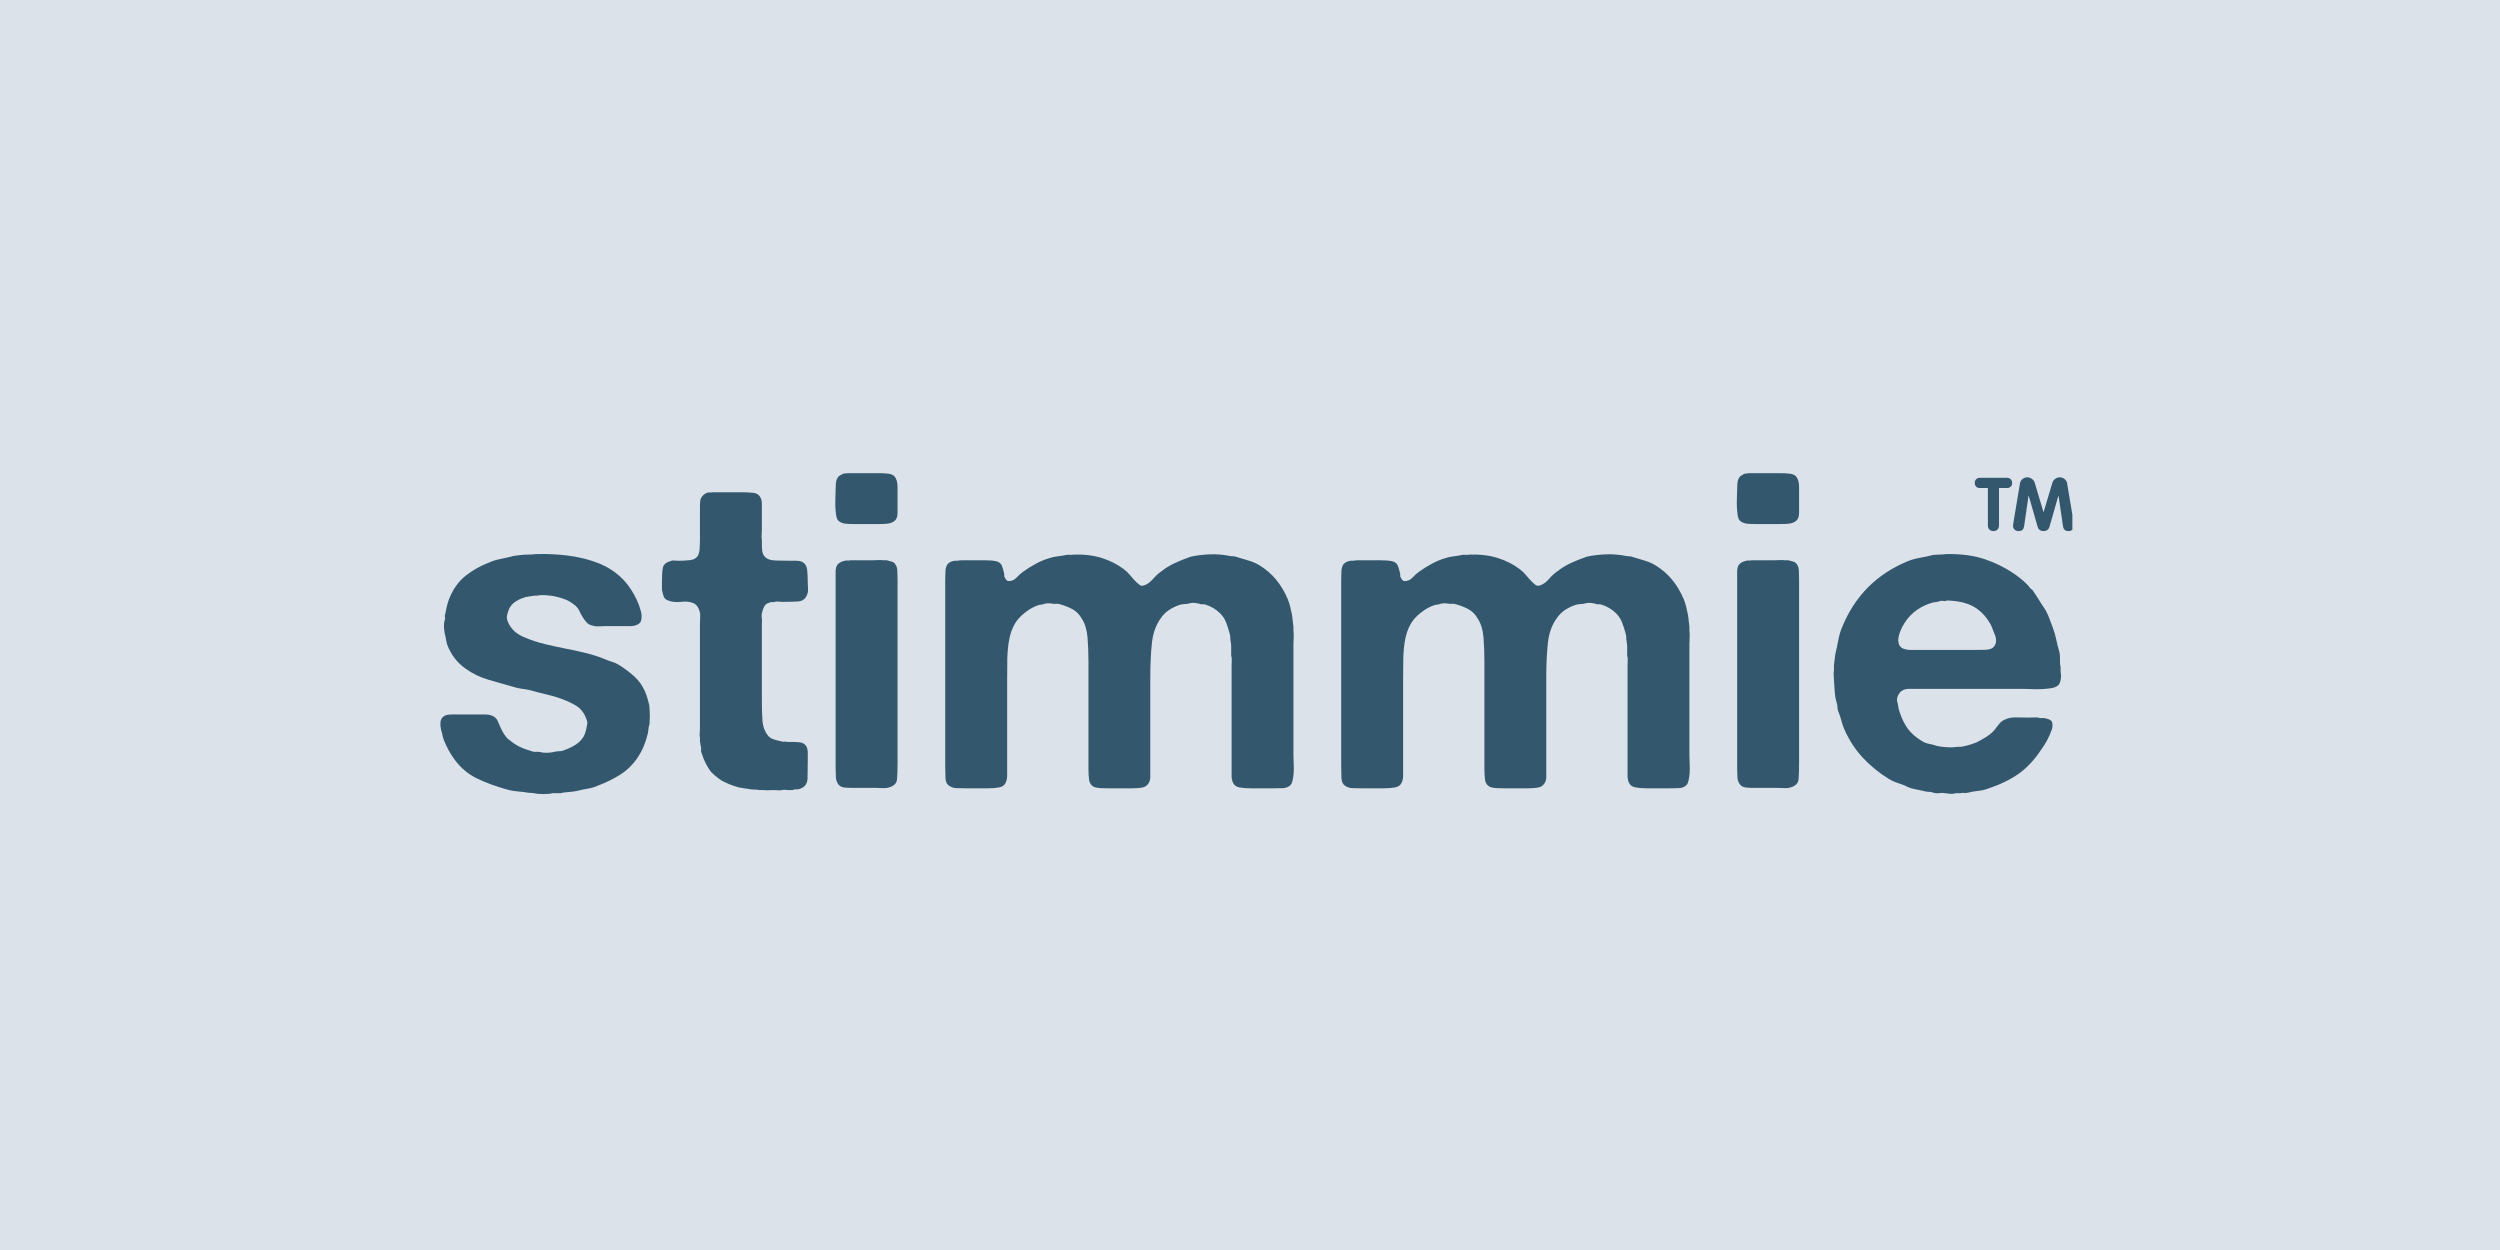
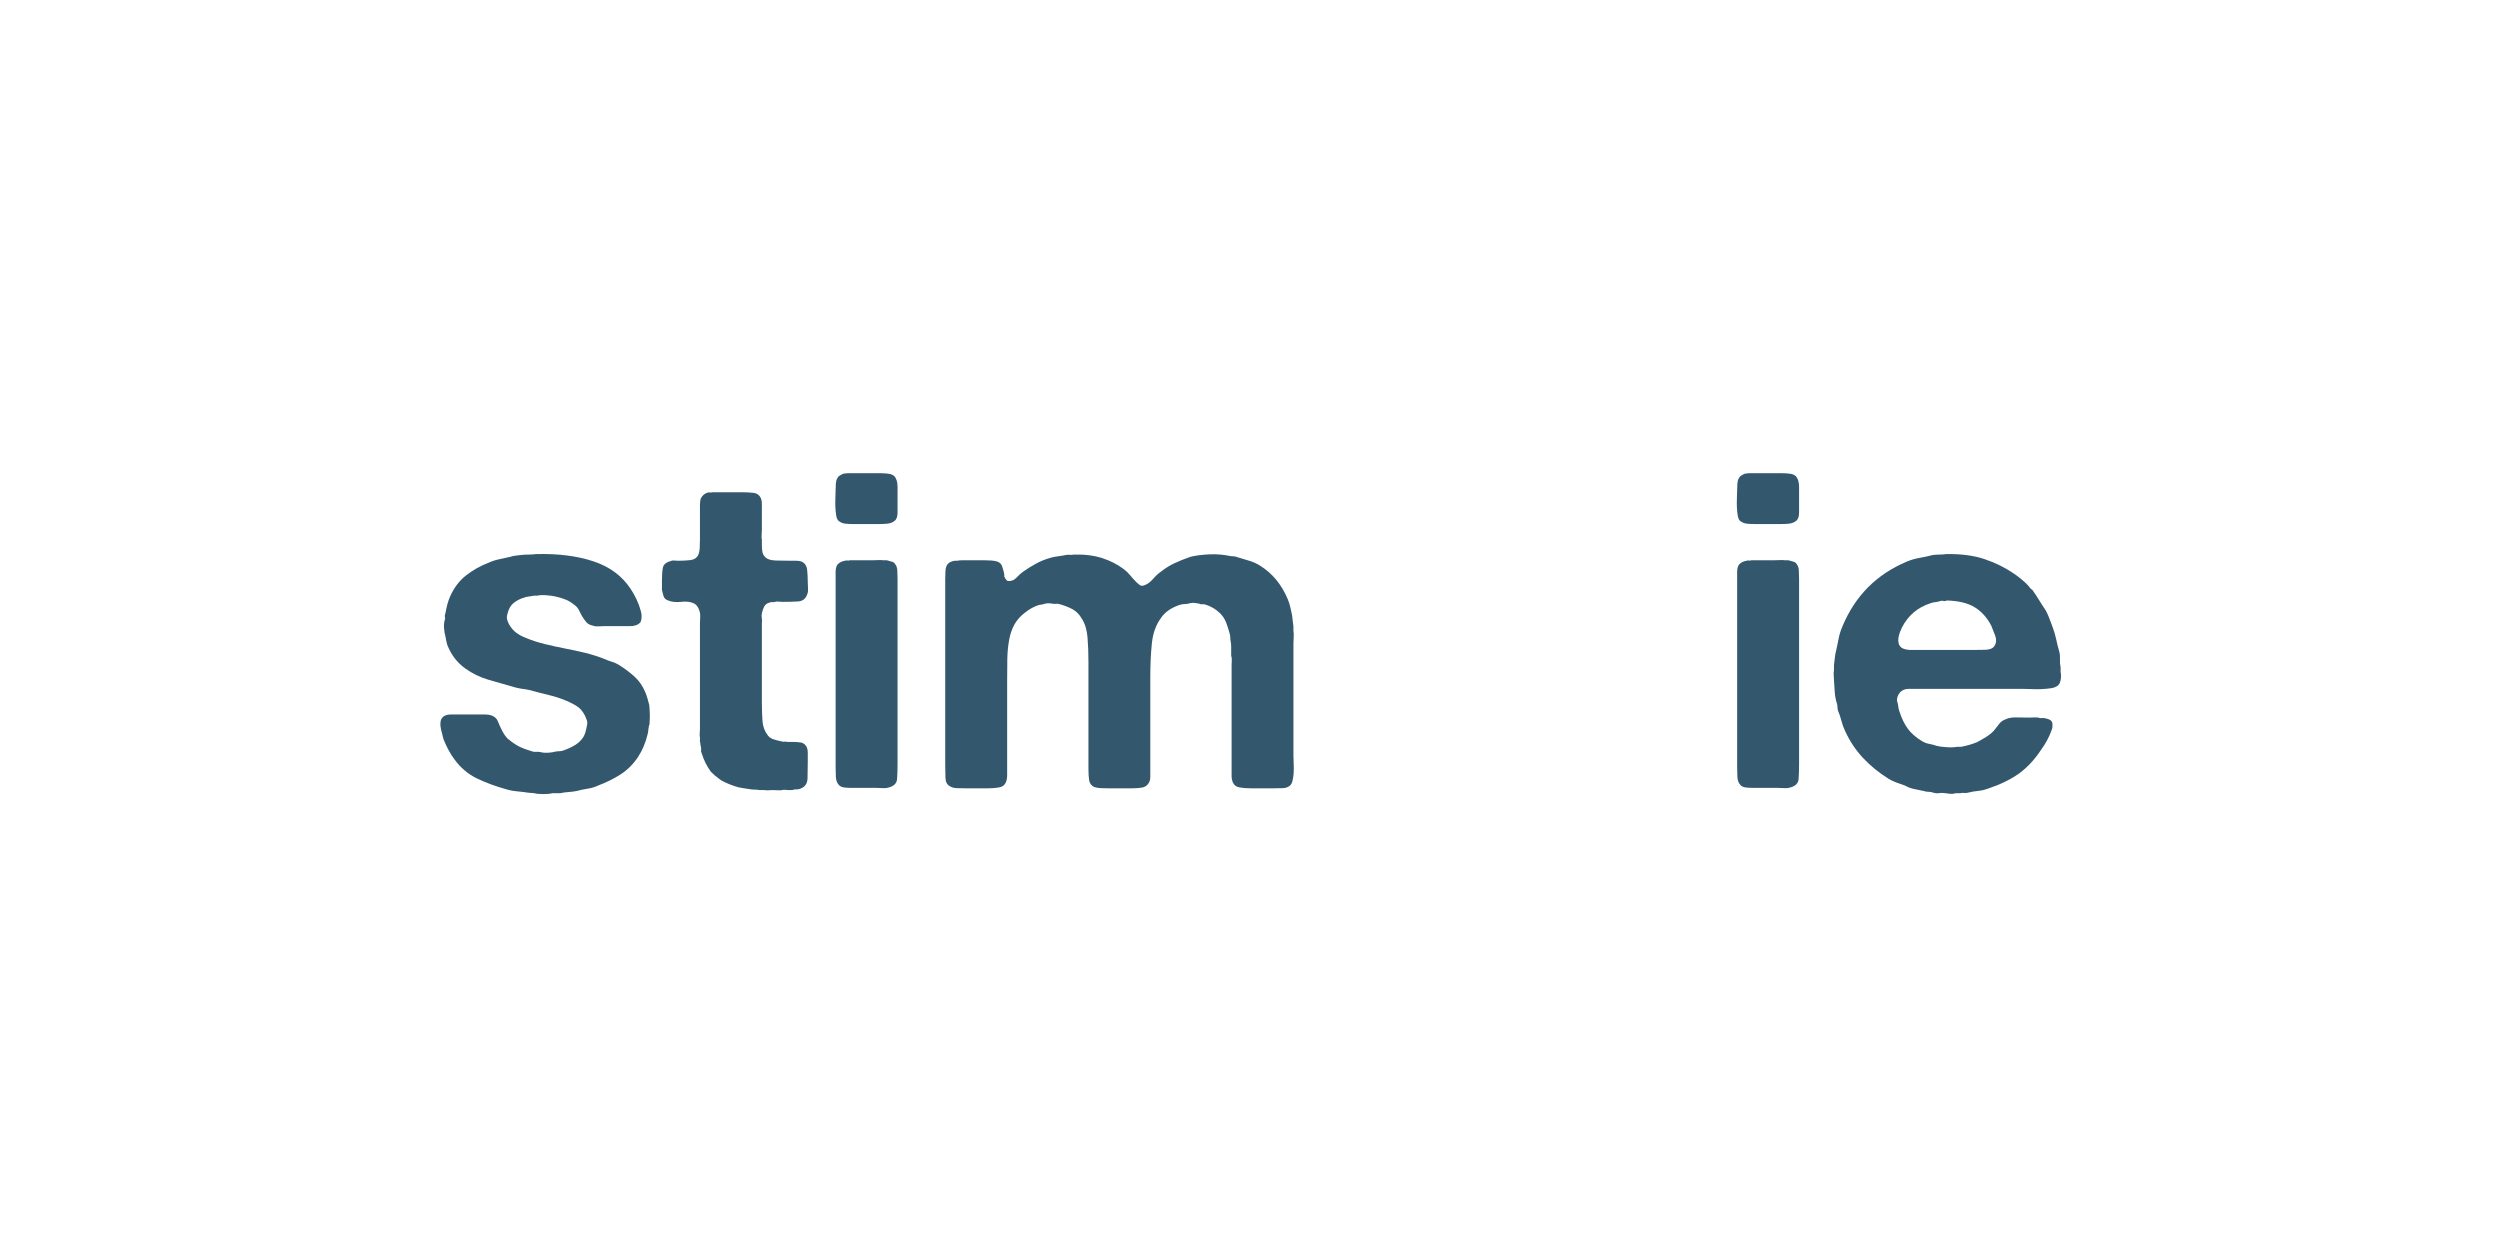
<svg xmlns="http://www.w3.org/2000/svg" version="1.0" preserveAspectRatio="xMidYMid meet" height="320" viewBox="0 0 480 240" zoomAndPan="magnify" width="640">
  <defs>
    <g />
    <clipPath id="42fe230795">
-       <path clip-rule="nonzero" d="M 379.145 91.617 L 397.895 91.617 L 397.895 102 L 379.145 102 Z M 379.145 91.617" />
-     </clipPath>
+       </clipPath>
  </defs>
  <rect fill-opacity="1" height="288" y="-24" fill="#ffffff" width="576" x="-48" />
-   <rect fill-opacity="1" height="288" y="-24" fill="#dbe2e9" width="576" x="-48" />
  <g fill-opacity="1" fill="#33586e">
    <g transform="translate(81.706, 151.354)">
      <g>
        <path d="M 21.203 -44.969 C 25.453 -45.082 29.145 -44.613 32.281 -43.562 C 35.414 -42.52 37.805 -40.723 39.453 -38.172 C 39.848 -37.555 40.203 -36.922 40.516 -36.266 C 40.828 -35.617 41.094 -34.898 41.312 -34.109 C 41.426 -33.766 41.484 -33.395 41.484 -33 C 41.484 -32.602 41.426 -32.266 41.312 -31.984 C 41.094 -31.648 40.785 -31.426 40.391 -31.312 C 40.109 -31.195 39.77 -31.141 39.375 -31.141 C 38.977 -31.141 38.578 -31.141 38.172 -31.141 L 34.453 -31.141 C 34.055 -31.141 33.66 -31.125 33.266 -31.094 C 32.867 -31.062 32.5 -31.102 32.156 -31.219 C 31.594 -31.332 31.164 -31.555 30.875 -31.891 C 30.594 -32.234 30.336 -32.586 30.109 -32.953 C 29.891 -33.328 29.68 -33.723 29.484 -34.141 C 29.285 -34.566 28.988 -34.922 28.594 -35.203 C 28.031 -35.66 27.477 -36 26.938 -36.219 C 26.395 -36.445 25.727 -36.648 24.938 -36.828 C 24.539 -36.93 23.961 -37.008 23.203 -37.062 C 22.441 -37.125 21.863 -37.098 21.469 -36.984 L 20.875 -36.984 C 20.594 -36.93 20.32 -36.891 20.062 -36.859 C 19.812 -36.836 19.547 -36.797 19.266 -36.734 C 18.297 -36.453 17.516 -36.07 16.922 -35.594 C 16.328 -35.113 15.922 -34.391 15.703 -33.422 C 15.586 -33.023 15.582 -32.656 15.688 -32.312 C 15.801 -31.977 15.914 -31.703 16.031 -31.484 C 16.426 -30.797 16.891 -30.254 17.422 -29.859 C 17.961 -29.461 18.602 -29.125 19.344 -28.844 C 20.414 -28.395 21.586 -28.016 22.859 -27.703 C 24.141 -27.391 25.441 -27.102 26.766 -26.844 C 28.098 -26.594 29.398 -26.312 30.672 -26 C 31.941 -25.688 33.145 -25.305 34.281 -24.859 C 34.789 -24.629 35.285 -24.441 35.766 -24.297 C 36.242 -24.16 36.707 -23.953 37.156 -23.672 C 38.238 -22.992 39.219 -22.258 40.094 -21.469 C 40.969 -20.676 41.66 -19.688 42.172 -18.5 C 42.336 -18.102 42.477 -17.707 42.594 -17.312 C 42.707 -16.914 42.82 -16.488 42.938 -16.031 C 42.988 -15.695 43.023 -15.176 43.047 -14.469 C 43.078 -13.758 43.066 -13.207 43.016 -12.812 L 43.016 -12.391 C 42.898 -12.047 42.828 -11.719 42.797 -11.406 C 42.773 -11.094 42.734 -10.797 42.672 -10.516 C 42.273 -8.816 41.656 -7.32 40.812 -6.031 C 39.906 -4.664 38.801 -3.555 37.5 -2.703 C 36.195 -1.859 34.727 -1.129 33.094 -0.516 C 32.469 -0.223 31.801 -0.023 31.094 0.078 C 30.383 0.191 29.691 0.336 29.016 0.516 C 28.504 0.617 27.977 0.688 27.438 0.719 C 26.906 0.75 26.383 0.82 25.875 0.938 L 24.344 0.938 C 24.008 1.051 23.43 1.109 22.609 1.109 C 21.785 1.109 21.207 1.051 20.875 0.938 C 20.695 0.938 20.508 0.922 20.312 0.891 C 20.113 0.859 19.906 0.844 19.688 0.844 C 19.008 0.727 18.328 0.645 17.641 0.594 C 16.961 0.539 16.316 0.426 15.703 0.25 C 13.492 -0.363 11.539 -1.082 9.844 -1.906 C 8.145 -2.727 6.703 -3.957 5.516 -5.594 C 4.723 -6.676 4.047 -7.922 3.484 -9.328 C 3.367 -9.672 3.254 -10.125 3.141 -10.688 C 3.023 -10.969 2.938 -11.363 2.875 -11.875 C 2.82 -12.383 2.852 -12.812 2.969 -13.156 C 3.133 -13.551 3.414 -13.832 3.812 -14 C 4.094 -14.113 4.43 -14.172 4.828 -14.172 C 5.234 -14.172 5.66 -14.172 6.109 -14.172 L 10.094 -14.172 C 10.551 -14.172 11.004 -14.172 11.453 -14.172 C 11.898 -14.172 12.297 -14.113 12.641 -14 C 13.266 -13.77 13.676 -13.398 13.875 -12.891 C 14.07 -12.379 14.312 -11.844 14.594 -11.281 C 14.707 -11 14.922 -10.629 15.234 -10.172 C 15.547 -9.723 15.812 -9.441 16.031 -9.328 C 16.707 -8.766 17.359 -8.328 17.984 -8.016 C 18.609 -7.703 19.398 -7.406 20.359 -7.125 C 20.641 -7.008 20.922 -6.969 21.203 -7 C 21.492 -7.031 21.781 -7.016 22.062 -6.953 C 22.508 -6.836 23 -6.797 23.531 -6.828 C 24.07 -6.859 24.539 -6.93 24.938 -7.047 C 25.227 -7.098 25.5 -7.125 25.75 -7.125 C 26 -7.125 26.27 -7.18 26.562 -7.297 C 27.352 -7.578 28.07 -7.914 28.719 -8.312 C 29.363 -8.707 29.891 -9.219 30.297 -9.844 C 30.578 -10.289 30.801 -11 30.969 -11.969 C 31.082 -12.363 31.082 -12.727 30.969 -13.062 C 30.852 -13.406 30.738 -13.691 30.625 -13.922 C 30.227 -14.711 29.734 -15.305 29.141 -15.703 C 28.547 -16.098 27.852 -16.461 27.062 -16.797 C 25.988 -17.254 24.859 -17.625 23.672 -17.906 C 22.484 -18.188 21.297 -18.492 20.109 -18.828 C 19.648 -18.941 19.18 -19.023 18.703 -19.078 C 18.223 -19.141 17.758 -19.227 17.312 -19.344 C 15.5 -19.852 13.77 -20.348 12.125 -20.828 C 10.488 -21.305 8.992 -22.031 7.641 -23 C 6.055 -24.125 4.895 -25.648 4.156 -27.578 C 4.039 -27.973 3.926 -28.508 3.812 -29.188 C 3.695 -29.582 3.613 -30.062 3.562 -30.625 C 3.508 -31.195 3.535 -31.707 3.641 -32.156 C 3.754 -32.438 3.781 -32.676 3.719 -32.875 C 3.664 -33.07 3.695 -33.312 3.812 -33.594 C 3.926 -34.219 4.051 -34.797 4.188 -35.328 C 4.332 -35.867 4.52 -36.395 4.75 -36.906 C 5.488 -38.551 6.504 -39.879 7.797 -40.891 C 9.098 -41.91 10.57 -42.734 12.219 -43.359 C 12.844 -43.641 13.492 -43.848 14.172 -43.984 C 14.848 -44.129 15.555 -44.285 16.297 -44.453 C 16.629 -44.566 16.961 -44.641 17.297 -44.672 C 17.641 -44.703 17.984 -44.742 18.328 -44.797 C 18.773 -44.848 19.254 -44.875 19.766 -44.875 C 20.273 -44.875 20.754 -44.906 21.203 -44.969 Z M 21.203 -44.969" />
      </g>
    </g>
  </g>
  <g fill-opacity="1" fill="#33586e">
    <g transform="translate(126.421, 151.354)">
      <g>
        <path d="M 10.344 -56.844 L 16.031 -56.844 C 16.883 -56.844 17.633 -56.801 18.281 -56.719 C 18.938 -56.633 19.406 -56.281 19.688 -55.656 C 19.801 -55.375 19.859 -55.035 19.859 -54.641 C 19.859 -54.242 19.859 -53.848 19.859 -53.453 L 19.859 -49.641 C 19.859 -49.348 19.844 -49.02 19.812 -48.656 C 19.781 -48.289 19.797 -47.969 19.859 -47.688 L 19.859 -46.75 C 19.859 -46.289 19.883 -45.879 19.938 -45.516 C 19.988 -45.148 20.129 -44.828 20.359 -44.547 C 20.754 -44.035 21.473 -43.766 22.516 -43.734 C 23.566 -43.703 24.57 -43.688 25.531 -43.688 C 25.875 -43.688 26.211 -43.688 26.547 -43.688 C 26.891 -43.688 27.203 -43.633 27.484 -43.531 C 28.109 -43.238 28.461 -42.723 28.547 -41.984 C 28.629 -41.254 28.672 -40.438 28.672 -39.531 C 28.672 -39.133 28.688 -38.738 28.719 -38.344 C 28.75 -37.945 28.707 -37.609 28.594 -37.328 C 28.312 -36.422 27.719 -35.938 26.812 -35.875 C 25.906 -35.82 24.883 -35.797 23.75 -35.797 C 23.531 -35.797 23.289 -35.812 23.031 -35.844 C 22.781 -35.875 22.57 -35.859 22.406 -35.797 C 22.176 -35.742 21.973 -35.727 21.797 -35.75 C 21.629 -35.781 21.461 -35.742 21.297 -35.641 C 20.836 -35.523 20.508 -35.281 20.312 -34.906 C 20.113 -34.539 19.961 -34.102 19.859 -33.594 C 19.797 -33.312 19.789 -33 19.844 -32.656 C 19.906 -32.32 19.91 -32.016 19.859 -31.734 L 19.859 -16.547 C 19.859 -15.129 19.898 -13.895 19.984 -12.844 C 20.066 -11.801 20.422 -10.883 21.047 -10.094 C 21.328 -9.758 21.707 -9.52 22.188 -9.375 C 22.664 -9.227 23.16 -9.102 23.672 -9 C 23.836 -8.938 24.02 -8.922 24.219 -8.953 C 24.414 -8.984 24.57 -8.969 24.688 -8.906 L 25.625 -8.906 C 26.25 -8.906 26.785 -8.875 27.234 -8.812 C 27.68 -8.758 28.051 -8.535 28.344 -8.141 C 28.562 -7.805 28.672 -7.367 28.672 -6.828 C 28.672 -6.297 28.672 -5.742 28.672 -5.172 C 28.672 -3.984 28.656 -2.895 28.625 -1.906 C 28.602 -0.914 28.141 -0.254 27.234 0.078 C 26.953 0.191 26.695 0.234 26.469 0.203 C 26.238 0.18 25.984 0.227 25.703 0.344 L 24.859 0.344 C 24.742 0.344 24.57 0.328 24.344 0.297 C 24.125 0.266 23.926 0.281 23.75 0.344 C 23.469 0.395 23.172 0.406 22.859 0.375 C 22.555 0.352 22.258 0.344 21.969 0.344 C 21.688 0.344 21.406 0.352 21.125 0.375 C 20.844 0.406 20.586 0.395 20.359 0.344 L 19.422 0.344 C 19.141 0.281 18.828 0.25 18.484 0.25 C 18.148 0.25 17.844 0.223 17.562 0.172 C 17.164 0.109 16.797 0.051 16.453 0 C 16.117 -0.051 15.781 -0.109 15.438 -0.172 C 14.82 -0.336 14.227 -0.535 13.656 -0.766 C 13.094 -0.992 12.555 -1.25 12.047 -1.531 C 11.879 -1.645 11.707 -1.77 11.531 -1.906 C 11.363 -2.051 11.164 -2.207 10.938 -2.375 C 10.832 -2.488 10.691 -2.613 10.516 -2.75 C 10.348 -2.895 10.207 -3.023 10.094 -3.141 C 9.301 -4.211 8.707 -5.398 8.312 -6.703 C 8.195 -6.93 8.156 -7.145 8.188 -7.344 C 8.219 -7.539 8.203 -7.781 8.141 -8.062 C 8.086 -8.176 8.062 -8.316 8.062 -8.484 C 8.062 -8.648 8.031 -8.789 7.969 -8.906 L 7.969 -9.75 C 7.914 -9.977 7.898 -10.234 7.922 -10.516 C 7.953 -10.797 7.969 -11.082 7.969 -11.375 L 7.969 -31.734 C 7.969 -32.129 7.984 -32.523 8.016 -32.922 C 8.047 -33.316 8.004 -33.68 7.891 -34.016 C 7.66 -34.805 7.266 -35.316 6.703 -35.547 C 6.078 -35.828 5.285 -35.91 4.328 -35.797 C 3.367 -35.691 2.547 -35.781 1.859 -36.062 C 1.41 -36.227 1.129 -36.477 1.016 -36.812 C 0.898 -37.156 0.785 -37.582 0.672 -38.094 L 0.672 -39.875 C 0.672 -40.895 0.727 -41.711 0.844 -42.328 C 0.957 -42.953 1.441 -43.379 2.297 -43.609 C 2.516 -43.723 2.738 -43.766 2.969 -43.734 C 3.195 -43.703 3.453 -43.688 3.734 -43.688 C 4.578 -43.688 5.367 -43.727 6.109 -43.812 C 6.848 -43.906 7.359 -44.234 7.641 -44.797 C 7.805 -45.191 7.898 -45.645 7.922 -46.156 C 7.953 -46.664 7.969 -47.176 7.969 -47.688 L 7.969 -52.938 C 7.969 -53.395 7.969 -53.875 7.969 -54.375 C 7.969 -54.883 8.023 -55.312 8.141 -55.656 C 8.422 -56.219 8.848 -56.586 9.422 -56.766 C 9.535 -56.816 9.691 -56.828 9.891 -56.797 C 10.086 -56.773 10.238 -56.789 10.344 -56.844 Z M 10.344 -56.844" />
      </g>
    </g>
  </g>
  <g fill-opacity="1" fill="#33586e">
    <g transform="translate(155.439, 151.354)">
      <g>
        <path d="M 16.297 -59.906 C 16.691 -59.445 16.891 -58.766 16.891 -57.859 C 16.891 -56.953 16.891 -56.078 16.891 -55.234 C 16.891 -54.492 16.891 -53.727 16.891 -52.938 C 16.891 -52.145 16.691 -51.609 16.297 -51.328 C 15.953 -51.047 15.508 -50.875 14.969 -50.812 C 14.438 -50.758 13.859 -50.734 13.234 -50.734 L 8.484 -50.734 C 7.859 -50.734 7.305 -50.758 6.828 -50.812 C 6.348 -50.875 5.938 -51.047 5.594 -51.328 C 5.375 -51.492 5.219 -51.816 5.125 -52.297 C 5.039 -52.785 4.984 -53.328 4.953 -53.922 C 4.93 -54.516 4.93 -55.117 4.953 -55.734 C 4.984 -56.359 5 -56.898 5 -57.359 C 5 -57.805 5.016 -58.211 5.047 -58.578 C 5.078 -58.953 5.176 -59.281 5.344 -59.562 C 5.457 -59.789 5.613 -59.957 5.812 -60.062 C 6.008 -60.176 6.223 -60.289 6.453 -60.406 C 6.566 -60.406 6.707 -60.422 6.875 -60.453 C 7.039 -60.484 7.18 -60.5 7.297 -60.5 L 13.484 -60.5 C 14.055 -60.5 14.594 -60.469 15.094 -60.406 C 15.602 -60.352 16.004 -60.188 16.297 -59.906 Z M 16.891 -4.672 C 16.891 -3.535 16.859 -2.57 16.797 -1.781 C 16.742 -0.988 16.234 -0.453 15.266 -0.172 C 14.93 -0.055 14.566 -0.008 14.172 -0.031 C 13.773 -0.062 13.348 -0.078 12.891 -0.078 L 8.141 -0.078 C 7.629 -0.078 7.133 -0.102 6.656 -0.156 C 6.176 -0.219 5.82 -0.391 5.594 -0.672 C 5.258 -1.066 5.078 -1.562 5.047 -2.156 C 5.016 -2.75 5 -3.391 5 -4.078 L 5 -39.875 C 5 -40.438 5 -41 5 -41.562 C 5 -42.133 5.113 -42.594 5.344 -42.938 C 5.688 -43.332 6.164 -43.582 6.781 -43.688 C 6.895 -43.75 7.051 -43.766 7.25 -43.734 C 7.445 -43.703 7.602 -43.719 7.719 -43.781 L 11.969 -43.781 C 12.301 -43.781 12.68 -43.789 13.109 -43.812 C 13.535 -43.844 13.891 -43.832 14.172 -43.781 L 14.844 -43.781 C 15.188 -43.664 15.5 -43.578 15.781 -43.516 C 16.062 -43.461 16.285 -43.297 16.453 -43.016 C 16.68 -42.734 16.812 -42.336 16.844 -41.828 C 16.875 -41.316 16.891 -40.781 16.891 -40.219 Z M 16.891 -4.672" />
      </g>
    </g>
  </g>
  <g fill-opacity="1" fill="#33586e">
    <g transform="translate(176.482, 151.354)">
      <g>
        <path d="M 29.609 -44.875 C 31.703 -44.938 33.539 -44.711 35.125 -44.203 C 36.707 -43.691 38.094 -42.984 39.281 -42.078 C 39.738 -41.742 40.148 -41.348 40.516 -40.891 C 40.879 -40.441 41.289 -39.988 41.75 -39.531 C 41.852 -39.426 42.031 -39.273 42.281 -39.078 C 42.539 -38.879 42.812 -38.832 43.094 -38.938 C 43.719 -39.113 44.312 -39.523 44.875 -40.172 C 45.445 -40.828 45.988 -41.32 46.5 -41.656 C 47.289 -42.281 48.133 -42.801 49.031 -43.219 C 49.938 -43.645 50.957 -44.055 52.094 -44.453 C 52.539 -44.566 53.086 -44.664 53.734 -44.75 C 54.391 -44.832 55.07 -44.891 55.781 -44.922 C 56.488 -44.953 57.164 -44.938 57.812 -44.875 C 58.469 -44.82 59.051 -44.738 59.562 -44.625 C 59.844 -44.57 60.094 -44.547 60.312 -44.547 C 60.539 -44.547 60.801 -44.488 61.094 -44.375 C 61.883 -44.145 62.645 -43.914 63.375 -43.688 C 64.113 -43.469 64.797 -43.16 65.422 -42.766 C 67.797 -41.297 69.578 -39.145 70.766 -36.312 C 70.984 -35.801 71.148 -35.273 71.266 -34.734 C 71.379 -34.203 71.492 -33.68 71.609 -33.172 C 71.66 -32.773 71.703 -32.406 71.734 -32.062 C 71.766 -31.727 71.805 -31.391 71.859 -31.047 L 71.859 -30.203 C 71.922 -29.859 71.938 -29.461 71.906 -29.016 C 71.875 -28.566 71.859 -28.145 71.859 -27.75 L 71.859 -6.281 C 71.859 -5.82 71.875 -5.297 71.906 -4.703 C 71.938 -4.109 71.938 -3.539 71.906 -3 C 71.875 -2.469 71.801 -1.961 71.688 -1.484 C 71.57 -1.004 71.406 -0.68 71.188 -0.516 C 70.844 -0.223 70.398 -0.062 69.859 -0.031 C 69.328 -0.008 68.75 0 68.125 0 L 63.625 0 C 62.832 0 62.125 -0.055 61.5 -0.172 C 60.883 -0.285 60.461 -0.598 60.234 -1.109 C 60.066 -1.504 59.984 -1.941 59.984 -2.422 C 59.984 -2.898 59.984 -3.363 59.984 -3.812 L 59.984 -23.594 C 59.984 -23.875 59.992 -24.18 60.016 -24.516 C 60.047 -24.859 60.008 -25.172 59.906 -25.453 L 59.906 -26.125 C 59.906 -26.469 59.906 -26.805 59.906 -27.141 C 59.906 -27.484 59.875 -27.828 59.812 -28.172 C 59.758 -28.391 59.734 -28.625 59.734 -28.875 C 59.734 -29.133 59.703 -29.379 59.641 -29.609 C 59.422 -30.461 59.18 -31.211 58.922 -31.859 C 58.672 -32.504 58.289 -33.082 57.781 -33.594 C 56.988 -34.383 56.023 -34.953 54.891 -35.297 C 54.66 -35.348 54.461 -35.359 54.297 -35.328 C 54.129 -35.305 53.93 -35.352 53.703 -35.469 C 53.473 -35.52 53.203 -35.562 52.891 -35.594 C 52.586 -35.625 52.297 -35.609 52.016 -35.547 C 51.672 -35.43 51.328 -35.375 50.984 -35.375 C 50.648 -35.375 50.312 -35.316 49.969 -35.203 C 48.332 -34.641 47.145 -33.797 46.406 -32.672 C 45.445 -31.367 44.867 -29.738 44.672 -27.781 C 44.473 -25.832 44.375 -23.695 44.375 -21.375 L 44.375 -3.906 C 44.375 -3.332 44.375 -2.766 44.375 -2.203 C 44.375 -1.641 44.234 -1.188 43.953 -0.844 C 43.672 -0.445 43.258 -0.207 42.719 -0.125 C 42.176 -0.039 41.566 0 40.891 0 L 36.312 0 C 35.801 0 35.305 -0.008 34.828 -0.031 C 34.348 -0.062 33.938 -0.133 33.594 -0.25 C 33.031 -0.531 32.707 -0.984 32.625 -1.609 C 32.539 -2.234 32.5 -2.941 32.5 -3.734 L 32.5 -24.266 C 32.5 -25.898 32.441 -27.453 32.328 -28.922 C 32.211 -30.398 31.844 -31.617 31.219 -32.578 C 30.77 -33.367 30.191 -33.961 29.484 -34.359 C 28.773 -34.754 27.91 -35.094 26.891 -35.375 C 26.672 -35.438 26.445 -35.453 26.219 -35.422 C 25.988 -35.391 25.734 -35.406 25.453 -35.469 C 24.828 -35.582 24.234 -35.523 23.672 -35.297 C 23.555 -35.297 23.441 -35.281 23.328 -35.25 C 23.211 -35.219 23.102 -35.203 23 -35.203 C 22.094 -34.922 21.211 -34.441 20.359 -33.766 C 19.453 -33.086 18.758 -32.312 18.281 -31.438 C 17.801 -30.562 17.461 -29.57 17.266 -28.469 C 17.066 -27.363 16.953 -26.16 16.922 -24.859 C 16.898 -23.555 16.891 -22.141 16.891 -20.609 L 16.891 -3.984 C 16.891 -3.473 16.891 -2.961 16.891 -2.453 C 16.891 -1.953 16.801 -1.504 16.625 -1.109 C 16.406 -0.598 15.984 -0.285 15.359 -0.172 C 14.734 -0.055 14.023 0 13.234 0 L 8.828 0 C 8.254 0 7.695 -0.008 7.156 -0.031 C 6.625 -0.062 6.191 -0.191 5.859 -0.422 C 5.348 -0.703 5.078 -1.223 5.047 -1.984 C 5.016 -2.754 5 -3.562 5 -4.406 L 5 -40.125 C 5 -40.75 5.016 -41.301 5.047 -41.781 C 5.078 -42.258 5.207 -42.672 5.438 -43.016 C 5.719 -43.359 6.164 -43.582 6.781 -43.688 L 7.297 -43.688 C 7.578 -43.75 7.875 -43.781 8.188 -43.781 C 8.5 -43.781 8.797 -43.781 9.078 -43.781 L 12.562 -43.781 C 13.008 -43.781 13.445 -43.766 13.875 -43.734 C 14.301 -43.703 14.68 -43.633 15.016 -43.531 C 15.473 -43.352 15.77 -43.066 15.906 -42.672 C 16.051 -42.273 16.18 -41.82 16.297 -41.312 C 16.348 -41.145 16.359 -40.988 16.328 -40.844 C 16.305 -40.707 16.348 -40.582 16.453 -40.469 C 16.516 -40.301 16.586 -40.176 16.672 -40.094 C 16.754 -40.008 16.852 -39.91 16.969 -39.797 C 17.645 -39.734 18.207 -39.941 18.656 -40.422 C 19.113 -40.91 19.539 -41.297 19.938 -41.578 C 20.727 -42.141 21.535 -42.645 22.359 -43.094 C 23.18 -43.551 24.07 -43.922 25.031 -44.203 C 25.539 -44.367 26.047 -44.477 26.547 -44.531 C 27.055 -44.594 27.598 -44.68 28.172 -44.797 C 28.336 -44.848 28.586 -44.859 28.922 -44.828 C 29.266 -44.805 29.492 -44.82 29.609 -44.875 Z M 29.609 -44.875" />
      </g>
    </g>
  </g>
  <g fill-opacity="1" fill="#33586e">
    <g transform="translate(252.507, 151.354)">
      <g>
-         <path d="M 29.609 -44.875 C 31.703 -44.938 33.539 -44.711 35.125 -44.203 C 36.707 -43.691 38.094 -42.984 39.281 -42.078 C 39.738 -41.742 40.148 -41.348 40.516 -40.891 C 40.879 -40.441 41.289 -39.988 41.75 -39.531 C 41.852 -39.426 42.031 -39.273 42.281 -39.078 C 42.539 -38.879 42.812 -38.832 43.094 -38.938 C 43.719 -39.113 44.312 -39.523 44.875 -40.172 C 45.445 -40.828 45.988 -41.32 46.5 -41.656 C 47.289 -42.281 48.133 -42.801 49.031 -43.219 C 49.938 -43.645 50.957 -44.055 52.094 -44.453 C 52.539 -44.566 53.086 -44.664 53.734 -44.75 C 54.391 -44.832 55.07 -44.891 55.781 -44.922 C 56.488 -44.953 57.164 -44.938 57.812 -44.875 C 58.469 -44.82 59.051 -44.738 59.562 -44.625 C 59.844 -44.57 60.094 -44.547 60.312 -44.547 C 60.539 -44.547 60.801 -44.488 61.094 -44.375 C 61.883 -44.145 62.645 -43.914 63.375 -43.688 C 64.113 -43.469 64.797 -43.16 65.422 -42.766 C 67.797 -41.297 69.578 -39.145 70.766 -36.312 C 70.984 -35.801 71.148 -35.273 71.266 -34.734 C 71.379 -34.203 71.492 -33.68 71.609 -33.172 C 71.66 -32.773 71.703 -32.406 71.734 -32.062 C 71.766 -31.727 71.805 -31.391 71.859 -31.047 L 71.859 -30.203 C 71.922 -29.859 71.938 -29.461 71.906 -29.016 C 71.875 -28.566 71.859 -28.145 71.859 -27.75 L 71.859 -6.281 C 71.859 -5.82 71.875 -5.297 71.906 -4.703 C 71.938 -4.109 71.938 -3.539 71.906 -3 C 71.875 -2.469 71.801 -1.961 71.688 -1.484 C 71.57 -1.004 71.406 -0.68 71.188 -0.516 C 70.844 -0.223 70.398 -0.062 69.859 -0.031 C 69.328 -0.008 68.75 0 68.125 0 L 63.625 0 C 62.832 0 62.125 -0.055 61.5 -0.172 C 60.883 -0.285 60.461 -0.598 60.234 -1.109 C 60.066 -1.504 59.984 -1.941 59.984 -2.422 C 59.984 -2.898 59.984 -3.363 59.984 -3.812 L 59.984 -23.594 C 59.984 -23.875 59.992 -24.18 60.016 -24.516 C 60.047 -24.859 60.008 -25.172 59.906 -25.453 L 59.906 -26.125 C 59.906 -26.469 59.906 -26.805 59.906 -27.141 C 59.906 -27.484 59.875 -27.828 59.812 -28.172 C 59.758 -28.391 59.734 -28.625 59.734 -28.875 C 59.734 -29.133 59.703 -29.379 59.641 -29.609 C 59.422 -30.461 59.18 -31.211 58.922 -31.859 C 58.672 -32.504 58.289 -33.082 57.781 -33.594 C 56.988 -34.383 56.023 -34.953 54.891 -35.297 C 54.66 -35.348 54.461 -35.359 54.297 -35.328 C 54.129 -35.305 53.93 -35.352 53.703 -35.469 C 53.473 -35.52 53.203 -35.562 52.891 -35.594 C 52.586 -35.625 52.297 -35.609 52.016 -35.547 C 51.672 -35.43 51.328 -35.375 50.984 -35.375 C 50.648 -35.375 50.312 -35.316 49.969 -35.203 C 48.332 -34.641 47.145 -33.797 46.406 -32.672 C 45.445 -31.367 44.867 -29.738 44.672 -27.781 C 44.473 -25.832 44.375 -23.695 44.375 -21.375 L 44.375 -3.906 C 44.375 -3.332 44.375 -2.766 44.375 -2.203 C 44.375 -1.641 44.234 -1.188 43.953 -0.844 C 43.672 -0.445 43.258 -0.207 42.719 -0.125 C 42.176 -0.039 41.566 0 40.891 0 L 36.312 0 C 35.801 0 35.305 -0.008 34.828 -0.031 C 34.348 -0.062 33.938 -0.133 33.594 -0.25 C 33.031 -0.531 32.707 -0.984 32.625 -1.609 C 32.539 -2.234 32.5 -2.941 32.5 -3.734 L 32.5 -24.266 C 32.5 -25.898 32.441 -27.453 32.328 -28.922 C 32.211 -30.398 31.844 -31.617 31.219 -32.578 C 30.77 -33.367 30.191 -33.961 29.484 -34.359 C 28.773 -34.754 27.91 -35.094 26.891 -35.375 C 26.672 -35.438 26.445 -35.453 26.219 -35.422 C 25.988 -35.391 25.734 -35.406 25.453 -35.469 C 24.828 -35.582 24.234 -35.523 23.672 -35.297 C 23.555 -35.297 23.441 -35.281 23.328 -35.25 C 23.211 -35.219 23.102 -35.203 23 -35.203 C 22.094 -34.922 21.211 -34.441 20.359 -33.766 C 19.453 -33.086 18.758 -32.312 18.281 -31.438 C 17.801 -30.562 17.461 -29.57 17.266 -28.469 C 17.066 -27.363 16.953 -26.16 16.922 -24.859 C 16.898 -23.555 16.891 -22.141 16.891 -20.609 L 16.891 -3.984 C 16.891 -3.473 16.891 -2.961 16.891 -2.453 C 16.891 -1.953 16.801 -1.504 16.625 -1.109 C 16.406 -0.598 15.984 -0.285 15.359 -0.172 C 14.734 -0.055 14.023 0 13.234 0 L 8.828 0 C 8.254 0 7.695 -0.008 7.156 -0.031 C 6.625 -0.062 6.191 -0.191 5.859 -0.422 C 5.348 -0.703 5.078 -1.223 5.047 -1.984 C 5.016 -2.754 5 -3.562 5 -4.406 L 5 -40.125 C 5 -40.75 5.016 -41.301 5.047 -41.781 C 5.078 -42.258 5.207 -42.672 5.438 -43.016 C 5.719 -43.359 6.164 -43.582 6.781 -43.688 L 7.297 -43.688 C 7.578 -43.75 7.875 -43.781 8.188 -43.781 C 8.5 -43.781 8.797 -43.781 9.078 -43.781 L 12.562 -43.781 C 13.008 -43.781 13.445 -43.766 13.875 -43.734 C 14.301 -43.703 14.68 -43.633 15.016 -43.531 C 15.473 -43.352 15.77 -43.066 15.906 -42.672 C 16.051 -42.273 16.18 -41.82 16.297 -41.312 C 16.348 -41.145 16.359 -40.988 16.328 -40.844 C 16.305 -40.707 16.348 -40.582 16.453 -40.469 C 16.516 -40.301 16.586 -40.176 16.672 -40.094 C 16.754 -40.008 16.852 -39.91 16.969 -39.797 C 17.645 -39.734 18.207 -39.941 18.656 -40.422 C 19.113 -40.91 19.539 -41.297 19.938 -41.578 C 20.727 -42.141 21.535 -42.645 22.359 -43.094 C 23.18 -43.551 24.07 -43.922 25.031 -44.203 C 25.539 -44.367 26.047 -44.477 26.547 -44.531 C 27.055 -44.594 27.598 -44.68 28.172 -44.797 C 28.336 -44.848 28.586 -44.859 28.922 -44.828 C 29.266 -44.805 29.492 -44.82 29.609 -44.875 Z M 29.609 -44.875" />
-       </g>
+         </g>
    </g>
  </g>
  <g fill-opacity="1" fill="#33586e">
    <g transform="translate(328.532, 151.354)">
      <g>
        <path d="M 16.297 -59.906 C 16.691 -59.445 16.891 -58.766 16.891 -57.859 C 16.891 -56.953 16.891 -56.078 16.891 -55.234 C 16.891 -54.492 16.891 -53.727 16.891 -52.938 C 16.891 -52.145 16.691 -51.609 16.297 -51.328 C 15.953 -51.047 15.508 -50.875 14.969 -50.812 C 14.438 -50.758 13.859 -50.734 13.234 -50.734 L 8.484 -50.734 C 7.859 -50.734 7.305 -50.758 6.828 -50.812 C 6.348 -50.875 5.938 -51.047 5.594 -51.328 C 5.375 -51.492 5.219 -51.816 5.125 -52.297 C 5.039 -52.785 4.984 -53.328 4.953 -53.922 C 4.93 -54.516 4.93 -55.117 4.953 -55.734 C 4.984 -56.359 5 -56.898 5 -57.359 C 5 -57.805 5.016 -58.211 5.047 -58.578 C 5.078 -58.953 5.176 -59.281 5.344 -59.562 C 5.457 -59.789 5.613 -59.957 5.812 -60.062 C 6.008 -60.176 6.223 -60.289 6.453 -60.406 C 6.566 -60.406 6.707 -60.422 6.875 -60.453 C 7.039 -60.484 7.18 -60.5 7.297 -60.5 L 13.484 -60.5 C 14.055 -60.5 14.594 -60.469 15.094 -60.406 C 15.602 -60.352 16.004 -60.188 16.297 -59.906 Z M 16.891 -4.672 C 16.891 -3.535 16.859 -2.57 16.797 -1.781 C 16.742 -0.988 16.234 -0.453 15.266 -0.172 C 14.93 -0.055 14.566 -0.008 14.172 -0.031 C 13.773 -0.062 13.348 -0.078 12.891 -0.078 L 8.141 -0.078 C 7.629 -0.078 7.133 -0.102 6.656 -0.156 C 6.176 -0.219 5.82 -0.391 5.594 -0.672 C 5.258 -1.066 5.078 -1.562 5.047 -2.156 C 5.016 -2.75 5 -3.391 5 -4.078 L 5 -39.875 C 5 -40.438 5 -41 5 -41.562 C 5 -42.133 5.113 -42.594 5.344 -42.938 C 5.688 -43.332 6.164 -43.582 6.781 -43.688 C 6.895 -43.75 7.051 -43.766 7.25 -43.734 C 7.445 -43.703 7.602 -43.719 7.719 -43.781 L 11.969 -43.781 C 12.301 -43.781 12.68 -43.789 13.109 -43.812 C 13.535 -43.844 13.891 -43.832 14.172 -43.781 L 14.844 -43.781 C 15.188 -43.664 15.5 -43.578 15.781 -43.516 C 16.062 -43.461 16.285 -43.297 16.453 -43.016 C 16.68 -42.734 16.812 -42.336 16.844 -41.828 C 16.875 -41.316 16.891 -40.781 16.891 -40.219 Z M 16.891 -4.672" />
      </g>
    </g>
  </g>
  <g fill-opacity="1" fill="#33586e">
    <g transform="translate(349.574, 151.354)">
      <g>
        <path d="M 46.062 -22.312 C 46.176 -21.863 46.176 -21.352 46.062 -20.781 C 45.957 -20.219 45.758 -19.852 45.469 -19.688 C 45.188 -19.457 44.773 -19.301 44.234 -19.219 C 43.703 -19.133 43.109 -19.078 42.453 -19.047 C 41.805 -19.016 41.156 -19.016 40.5 -19.047 C 39.852 -19.078 39.281 -19.094 38.781 -19.094 L 18.078 -19.094 C 17.68 -19.094 17.297 -19.094 16.922 -19.094 C 16.555 -19.094 16.234 -19.035 15.953 -18.922 C 15.492 -18.691 15.211 -18.461 15.109 -18.234 C 14.992 -18.129 14.879 -17.922 14.766 -17.609 C 14.648 -17.297 14.617 -17 14.672 -16.719 C 14.785 -16.375 14.859 -16.047 14.891 -15.734 C 14.922 -15.422 14.992 -15.098 15.109 -14.766 C 15.555 -13.398 16.102 -12.281 16.75 -11.406 C 17.406 -10.531 18.297 -9.754 19.422 -9.078 C 19.879 -8.797 20.348 -8.613 20.828 -8.531 C 21.305 -8.445 21.801 -8.316 22.312 -8.141 C 22.77 -8.023 23.395 -7.941 24.188 -7.891 C 24.977 -7.836 25.656 -7.863 26.219 -7.969 L 26.984 -7.969 C 27.547 -8.082 28.066 -8.207 28.547 -8.344 C 29.023 -8.488 29.492 -8.648 29.953 -8.828 C 30.516 -9.109 31.148 -9.473 31.859 -9.922 C 32.566 -10.379 33.086 -10.832 33.422 -11.281 C 33.711 -11.676 34.008 -12.055 34.312 -12.422 C 34.625 -12.797 35.008 -13.066 35.469 -13.234 C 36.031 -13.516 36.75 -13.641 37.625 -13.609 C 38.5 -13.586 39.305 -13.578 40.047 -13.578 C 40.391 -13.578 40.742 -13.586 41.109 -13.609 C 41.473 -13.641 41.797 -13.598 42.078 -13.484 L 42.938 -13.484 C 43.5 -13.379 43.895 -13.238 44.125 -13.062 C 44.344 -12.945 44.469 -12.691 44.5 -12.297 C 44.531 -11.898 44.488 -11.562 44.375 -11.281 C 44.094 -10.488 43.781 -9.781 43.438 -9.156 C 43.102 -8.539 42.707 -7.922 42.25 -7.297 C 41.008 -5.43 39.598 -3.93 38.016 -2.797 C 36.43 -1.672 34.453 -0.711 32.078 0.078 C 31.453 0.305 30.828 0.445 30.203 0.5 C 29.578 0.562 28.926 0.676 28.25 0.844 C 28.02 0.906 27.781 0.922 27.531 0.891 C 27.281 0.859 27.039 0.875 26.812 0.938 L 25.875 0.938 C 25.594 1.051 25.266 1.094 24.891 1.062 C 24.523 1.031 24.203 0.988 23.922 0.938 C 23.473 0.875 23.078 0.867 22.734 0.922 C 22.398 0.984 22.035 0.957 21.641 0.844 C 21.348 0.727 21.031 0.672 20.688 0.672 C 20.352 0.672 20.047 0.617 19.766 0.516 C 19.141 0.398 18.516 0.27 17.891 0.125 C 17.273 -0.008 16.711 -0.223 16.203 -0.516 C 15.578 -0.734 14.992 -0.941 14.453 -1.141 C 13.922 -1.336 13.43 -1.578 12.984 -1.859 C 11.172 -2.992 9.555 -4.312 8.141 -5.812 C 6.734 -7.312 5.578 -9.051 4.672 -11.031 C 4.379 -11.656 4.148 -12.289 3.984 -12.938 C 3.816 -13.594 3.594 -14.258 3.312 -14.938 C 3.25 -15.156 3.219 -15.363 3.219 -15.562 C 3.219 -15.758 3.191 -15.973 3.141 -16.203 C 2.91 -16.879 2.766 -17.613 2.703 -18.406 C 2.648 -19.195 2.598 -19.988 2.547 -20.781 C 2.547 -21.062 2.531 -21.375 2.5 -21.719 C 2.469 -22.062 2.484 -22.375 2.547 -22.656 L 2.547 -23.672 L 2.797 -25.703 C 3.023 -26.672 3.223 -27.602 3.391 -28.5 C 3.555 -29.406 3.812 -30.254 4.156 -31.047 C 6.594 -36.93 10.723 -41.094 16.547 -43.531 C 17.336 -43.863 18.141 -44.098 18.953 -44.234 C 19.773 -44.379 20.641 -44.566 21.547 -44.797 C 22.004 -44.848 22.43 -44.875 22.828 -44.875 C 23.223 -44.875 23.645 -44.906 24.094 -44.969 C 26.977 -45.02 29.453 -44.691 31.516 -43.984 C 33.578 -43.285 35.43 -42.367 37.078 -41.234 C 37.586 -40.891 38.098 -40.504 38.609 -40.078 C 39.117 -39.66 39.57 -39.227 39.969 -38.781 C 40.133 -38.488 40.359 -38.258 40.641 -38.094 C 41.086 -37.469 41.508 -36.828 41.906 -36.172 C 42.301 -35.523 42.727 -34.863 43.188 -34.188 C 43.469 -33.676 43.707 -33.148 43.906 -32.609 C 44.102 -32.078 44.316 -31.504 44.547 -30.891 C 44.828 -30.148 45.051 -29.383 45.219 -28.594 C 45.383 -27.801 45.582 -27.008 45.812 -26.219 C 45.926 -25.758 45.969 -25.258 45.938 -24.719 C 45.914 -24.188 45.957 -23.695 46.062 -23.25 Z M 33.344 -27.312 C 33.738 -27.883 33.781 -28.578 33.469 -29.391 C 33.156 -30.211 32.914 -30.82 32.75 -31.219 C 31.957 -32.75 30.91 -33.922 29.609 -34.734 C 28.305 -35.555 26.5 -36 24.188 -36.062 C 24.008 -35.945 23.805 -35.914 23.578 -35.969 C 23.359 -36.031 23.164 -36.031 23 -35.969 C 22.707 -35.852 22.391 -35.781 22.047 -35.75 C 21.711 -35.727 21.406 -35.66 21.125 -35.547 C 18.633 -34.754 16.797 -33.203 15.609 -30.891 C 15.492 -30.66 15.363 -30.359 15.219 -29.984 C 15.082 -29.617 14.984 -29.254 14.922 -28.891 C 14.867 -28.523 14.883 -28.172 14.969 -27.828 C 15.062 -27.484 15.25 -27.203 15.531 -26.984 C 15.977 -26.703 16.598 -26.562 17.391 -26.562 C 18.18 -26.562 18.945 -26.562 19.688 -26.562 L 29.094 -26.562 C 29.895 -26.562 30.734 -26.57 31.609 -26.594 C 32.484 -26.625 33.062 -26.863 33.344 -27.312 Z M 33.344 -27.312" />
      </g>
    </g>
  </g>
  <g clip-path="url(#42fe230795)">
    <path fill-rule="nonzero" fill-opacity="1" d="M 381.672 93.699 L 380.117 93.699 C 379.434 93.699 379.148 93.203 379.148 92.719 C 379.148 92.219 379.504 91.734 380.117 91.734 L 385.363 91.734 C 385.977 91.734 386.332 92.219 386.332 92.719 C 386.332 93.203 386.047 93.699 385.363 93.699 L 383.809 93.699 L 383.809 100.855 C 383.809 101.57 383.352 101.969 382.738 101.969 C 382.125 101.969 381.672 101.57 381.672 100.855 Z M 387.844 92.746 C 387.93 92.234 388.484 91.648 389.238 91.648 C 389.953 91.648 390.508 92.164 390.664 92.676 L 392.348 98.32 L 392.375 98.32 L 394.059 92.676 C 394.215 92.16 394.77 91.648 395.484 91.648 C 396.238 91.648 396.793 92.234 396.879 92.746 L 398.207 100.699 C 398.219 100.785 398.219 100.871 398.219 100.941 C 398.219 101.57 397.762 101.969 397.195 101.969 C 396.465 101.969 396.18 101.641 396.082 100.969 L 395.242 95.168 L 395.211 95.168 L 393.5 101.141 C 393.402 101.484 393.133 101.969 392.363 101.969 C 391.594 101.969 391.32 101.484 391.223 101.141 L 389.512 95.168 L 389.48 95.168 L 388.641 100.969 C 388.539 101.641 388.258 101.969 387.527 101.969 C 386.957 101.969 386.504 101.566 386.504 100.941 C 386.504 100.871 386.504 100.785 386.516 100.699 Z M 387.844 92.746" fill="#33586e" />
  </g>
</svg>